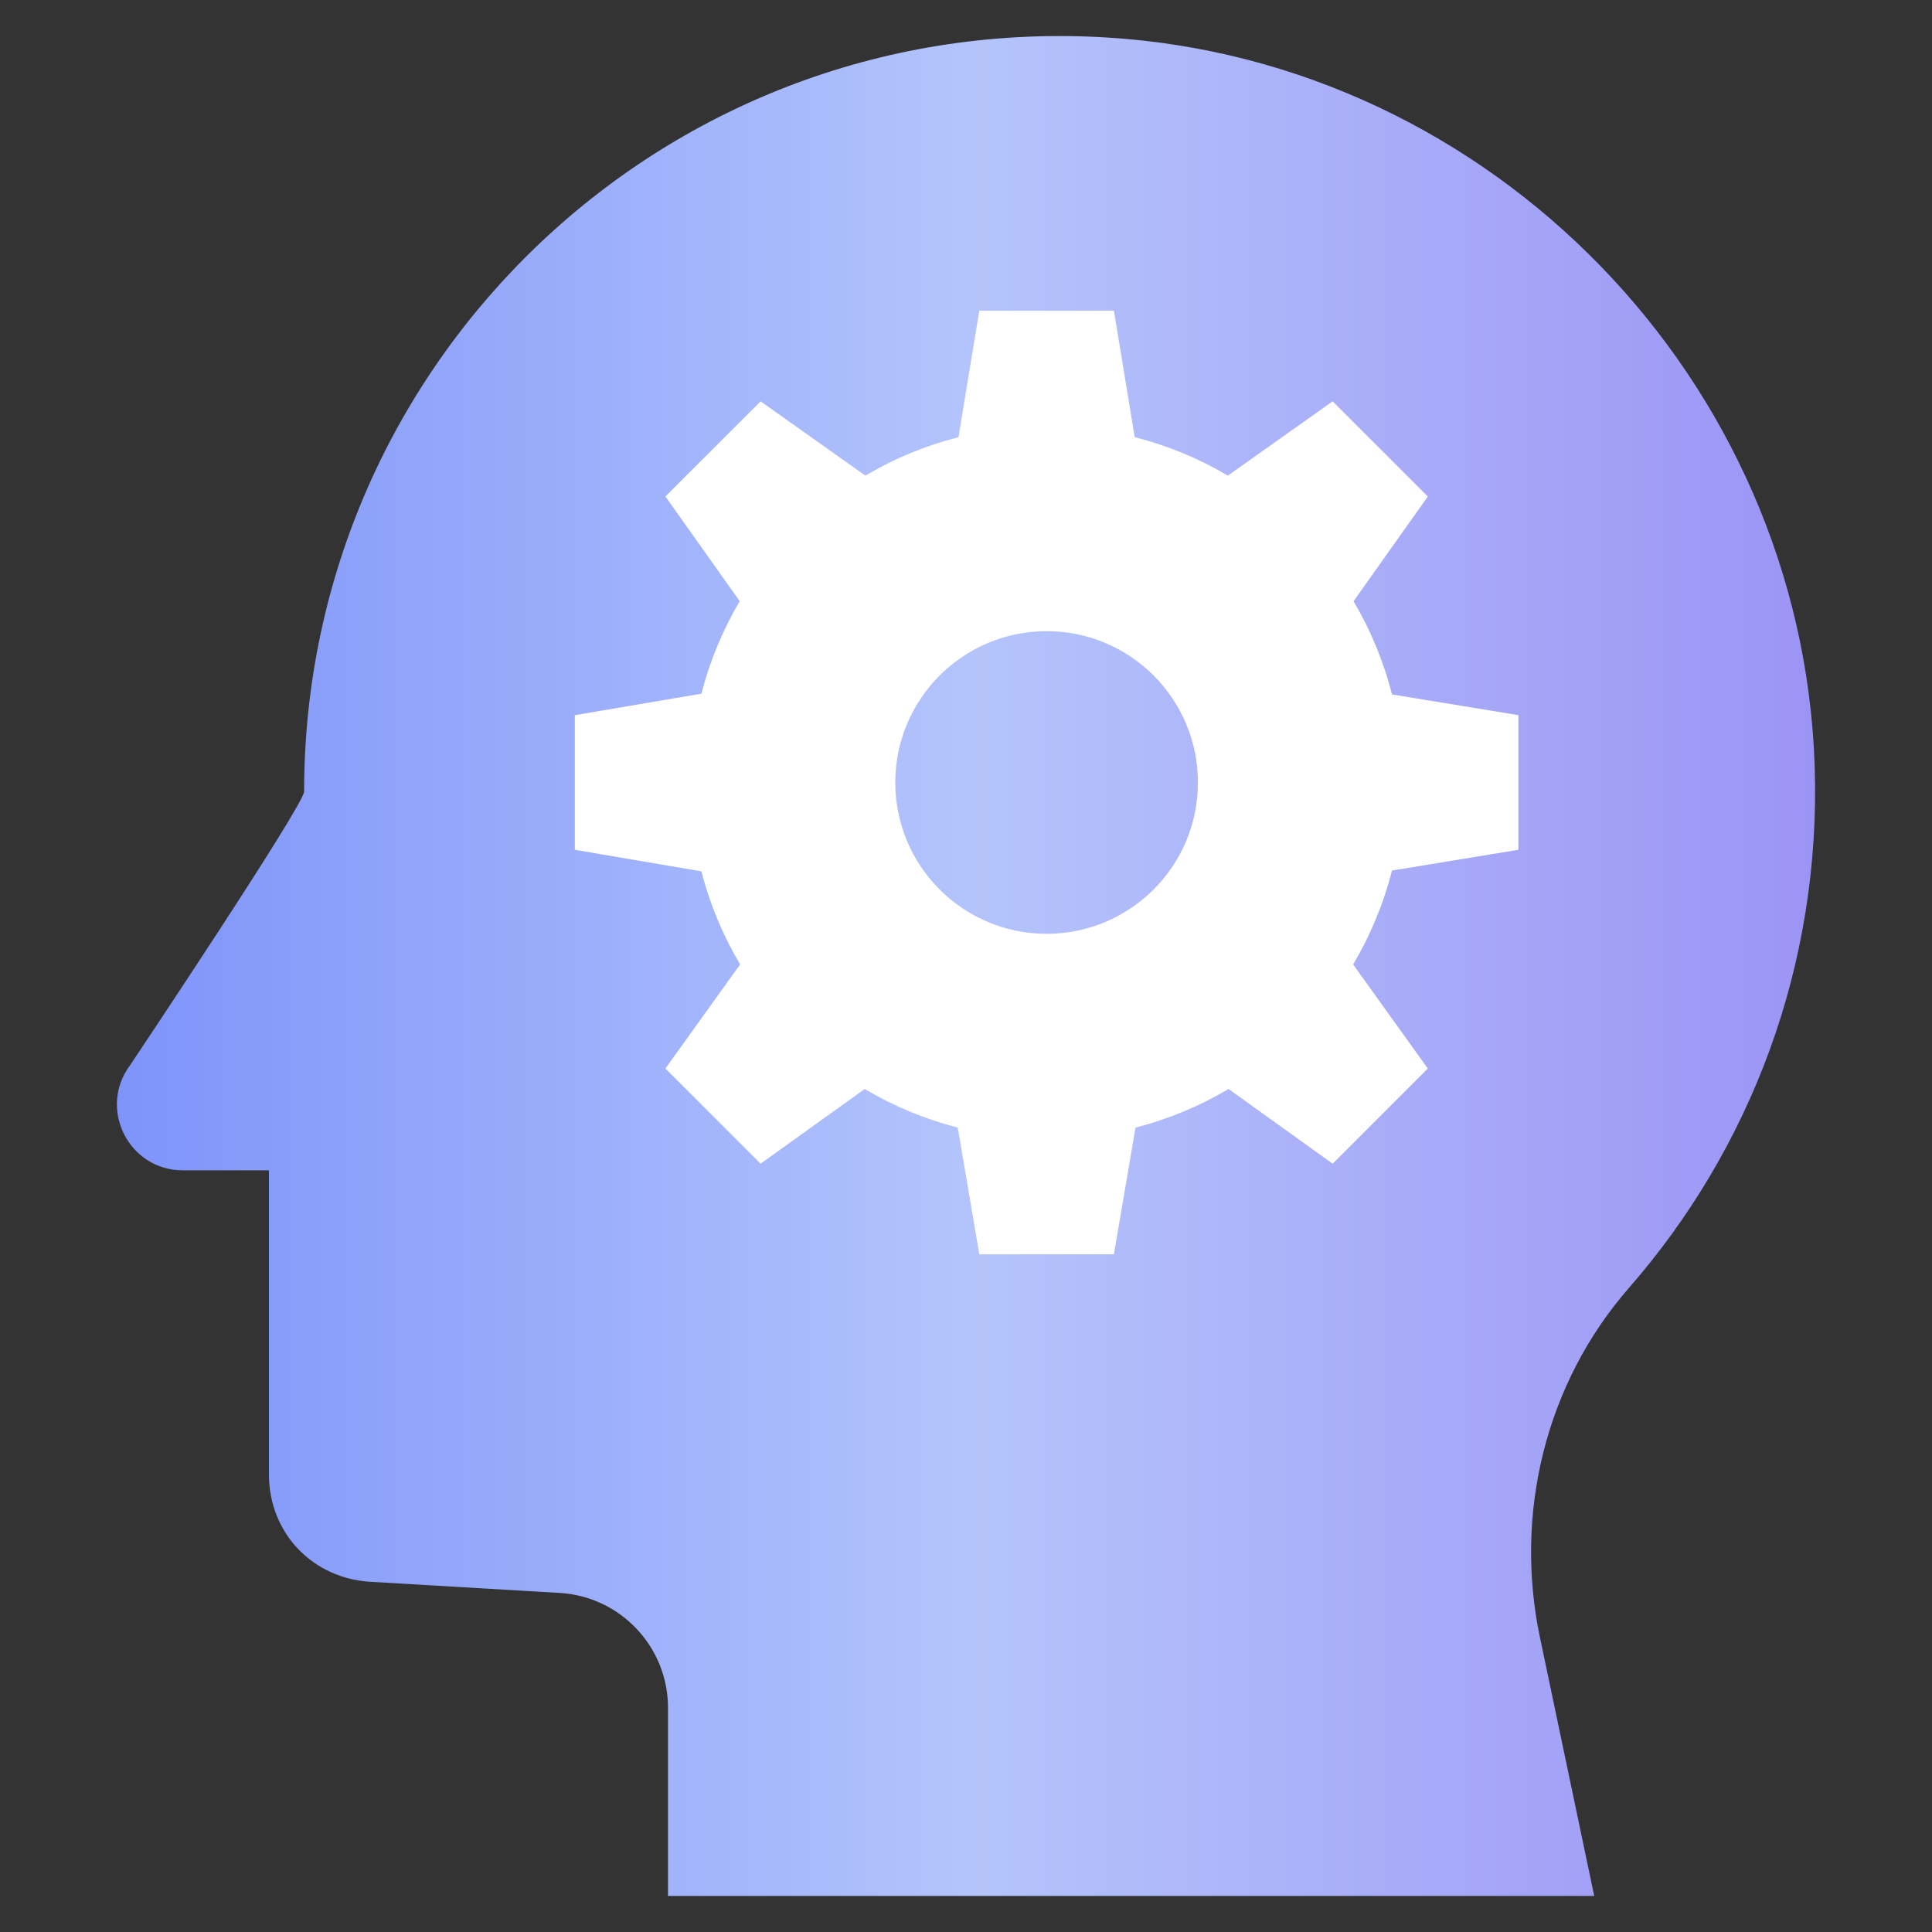
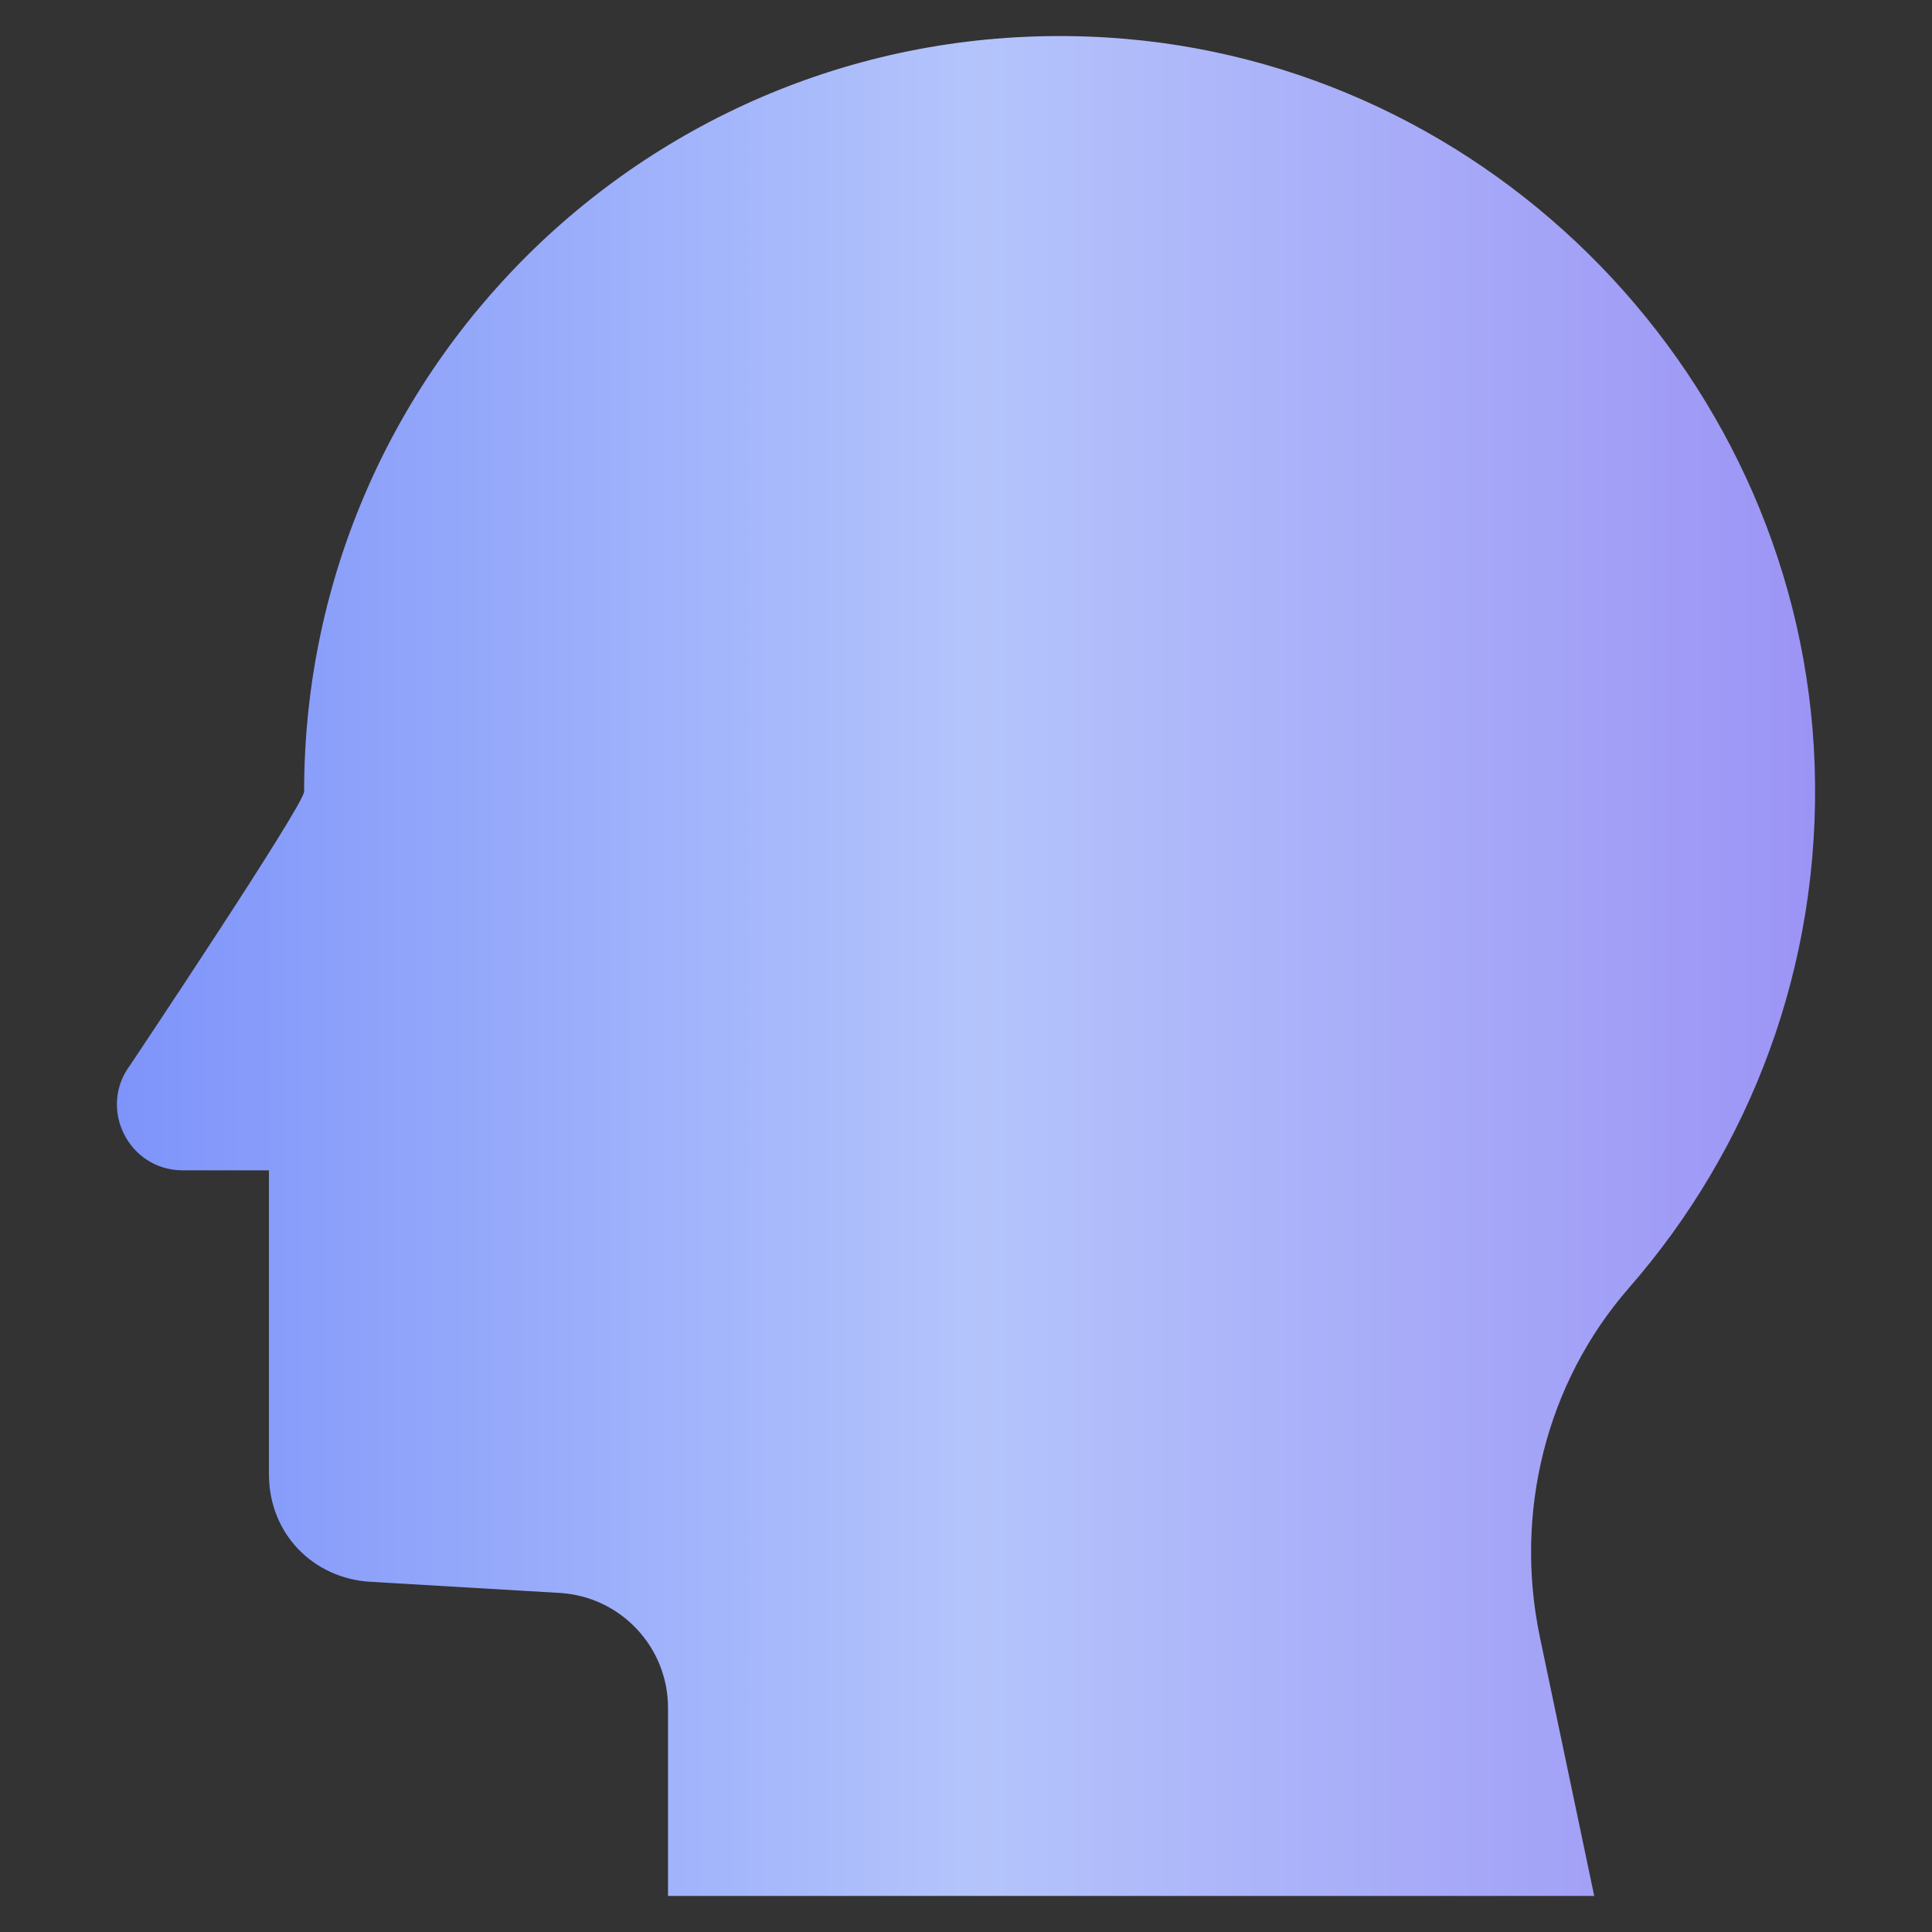
<svg xmlns="http://www.w3.org/2000/svg" viewBox="0 0 180 180">
  <rect x="0" y="0" width="180" height="180" fill="#333333" stroke="none" />
  <defs>
    <style>
      .cls-1 {
        fill: none;
      }

      .cls-2 {
        fill: url(#linear-gradient);
      }

      .cls-3 {
        isolation: isolate;
      }

      .cls-4 {
        fill: #fff;
      }
    </style>
    <clipPath id="clippath">
      <rect class="cls-1" x="-1098.612" y="0" width="957" height="537" />
    </clipPath>
    <mask id="mask" x="-1183.694" y="-140.13" width="1212.769" height="862.293" maskUnits="userSpaceOnUse" />
    <clipPath id="clippath-1">
-       <rect class="cls-1" x="-1100.852" y="-62.1" width="959.24" height="656.845" />
-     </clipPath>
+       </clipPath>
    <linearGradient id="linear-gradient" x1="10.892" y1="90" x2="169.108" y2="90" gradientUnits="userSpaceOnUse">
      <stop offset=".001" stop-color="#7e94fa" />
      <stop offset=".508" stop-color="#b4c4fb" />
      <stop offset="1" stop-color="#9c94f5" />
    </linearGradient>
  </defs>
  <g class="cls-3">
    <g id="Layer_1" data-name="Layer 1">
      <g>
        <path class="cls-2" d="M62.237,176.641v-17.526c0-5.678-4.426-10.372-10.094-10.705l-17.653-1.039c-5.216-.307-9.435-4.383-9.435-10.049v-28.284h-8.022c-5.052,0-7.935-5.767-4.904-9.808,0,0,16.205-24.227,16.205-25.484C28.334,33.386,62.302.96,103.21,3.498c35.843,2.224,64.672,31.971,65.859,67.864.616,18.636-6.022,35.708-17.301,48.626-7.765,8.894-10.719,21.013-8.294,32.568l5.056,24.085H62.237Z" />
-         <path class="cls-4" d="M141.467,79.173v-12.544l-11.779-1.93c-.783-3.092-1.995-6.008-3.581-8.684l6.919-9.757-8.867-8.867-9.761,6.921c-2.675-1.586-5.59-2.795-8.68-3.584l-1.937-11.78h-12.543l-1.939,11.783c-3.088.787-6,1.995-8.675,3.581l-9.761-6.921-8.87,8.864,6.925,9.759c-1.574,2.656-2.781,5.547-3.567,8.612l-11.796,2.004v12.544l11.796,2.009c.791,3.09,2.012,5.997,3.606,8.669l-6.964,9.7,8.87,8.867,9.7-6.961c2.672,1.588,5.582,2.808,8.669,3.599l2.006,11.803h12.543l2.009-11.799c3.088-.796,5.997-2.015,8.672-3.603l9.697,6.961,8.867-8.867-6.958-9.696c1.602-2.696,2.826-5.632,3.62-8.747l11.779-1.935ZM97.511,87c-7.786,0-14.097-6.312-14.097-14.097s6.312-14.097,14.097-14.097,14.097,6.312,14.097,14.097-6.312,14.097-14.097,14.097Z" />
      </g>
    </g>
  </g>
</svg>